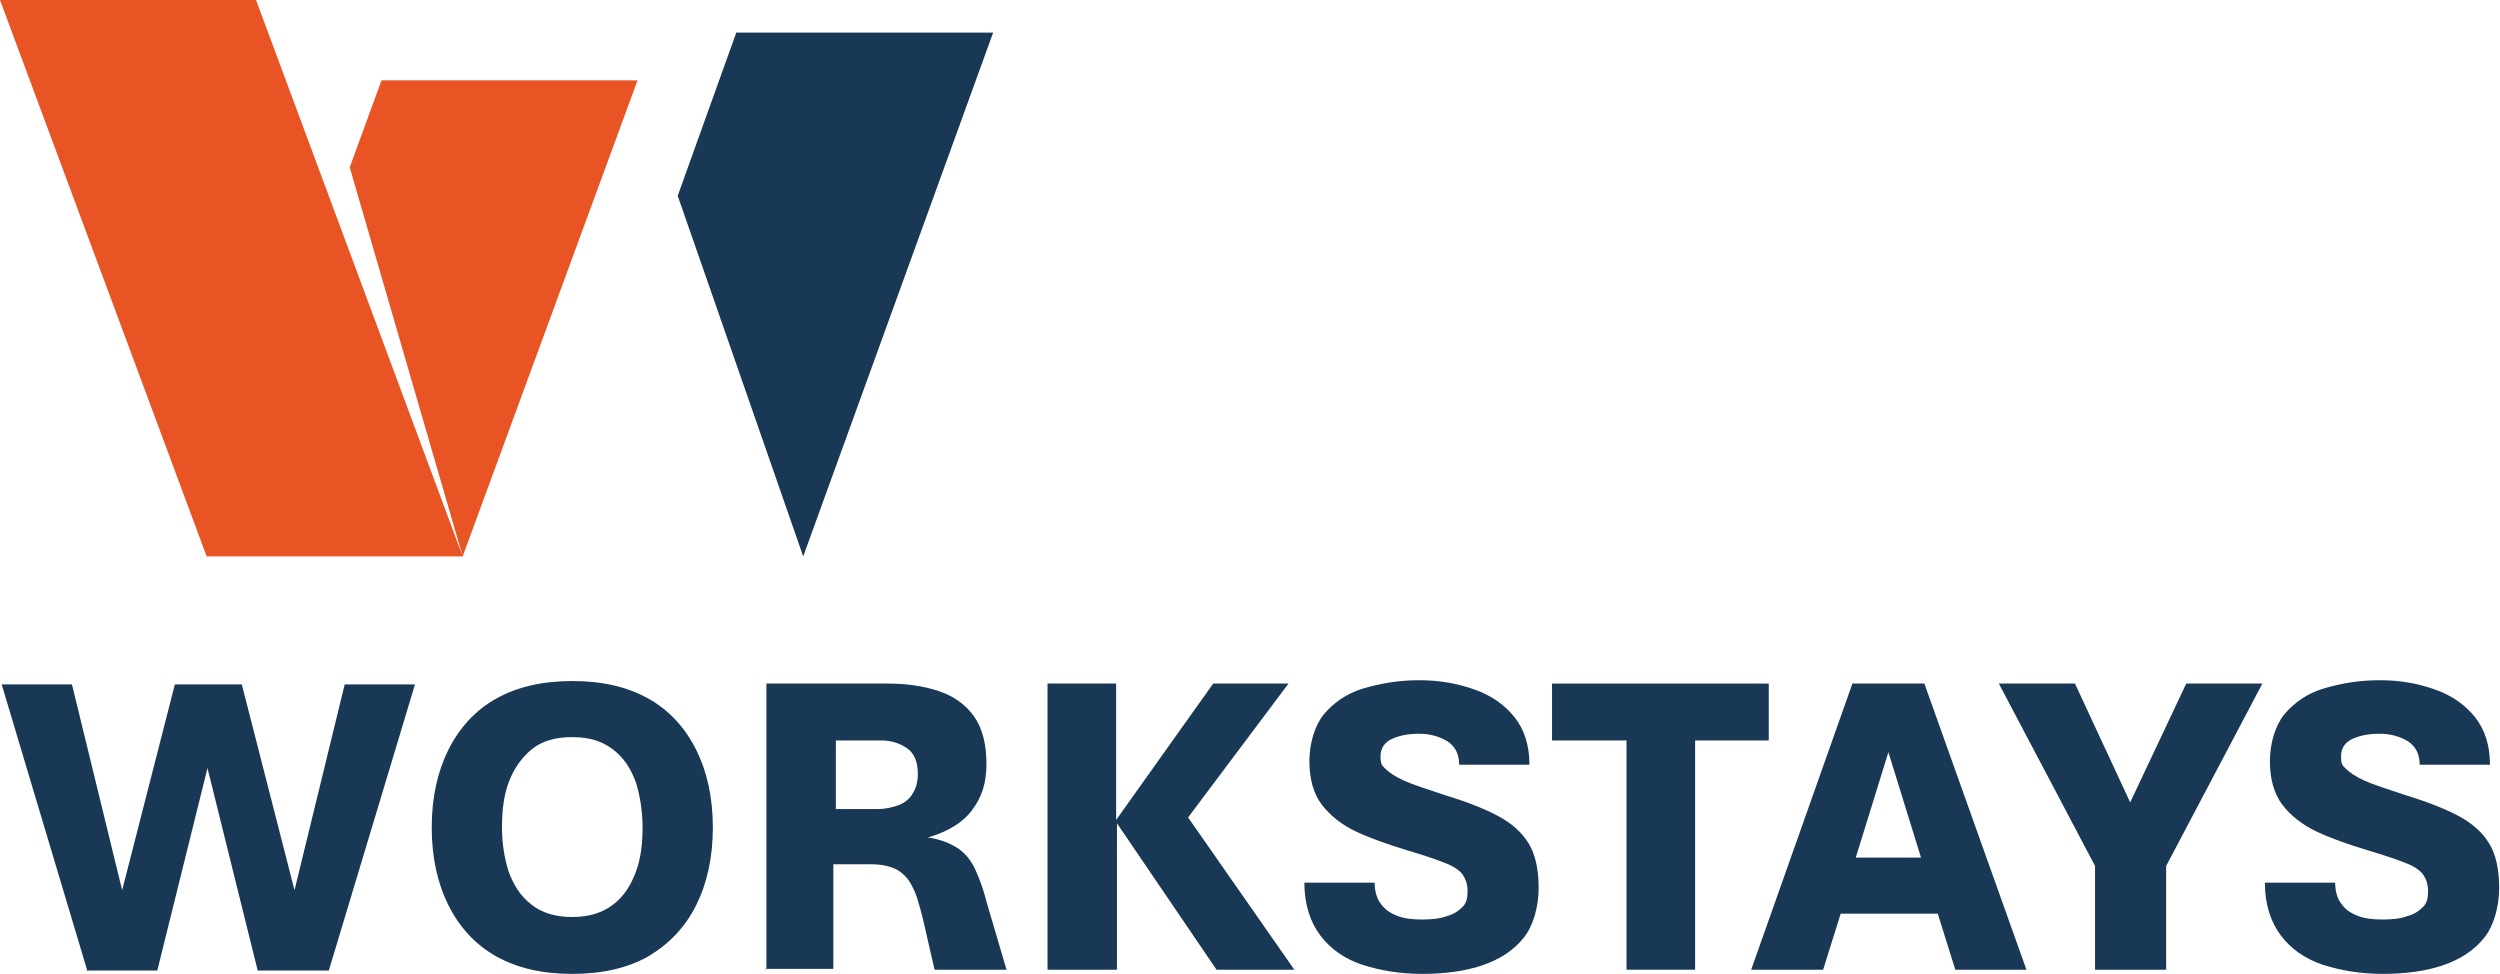
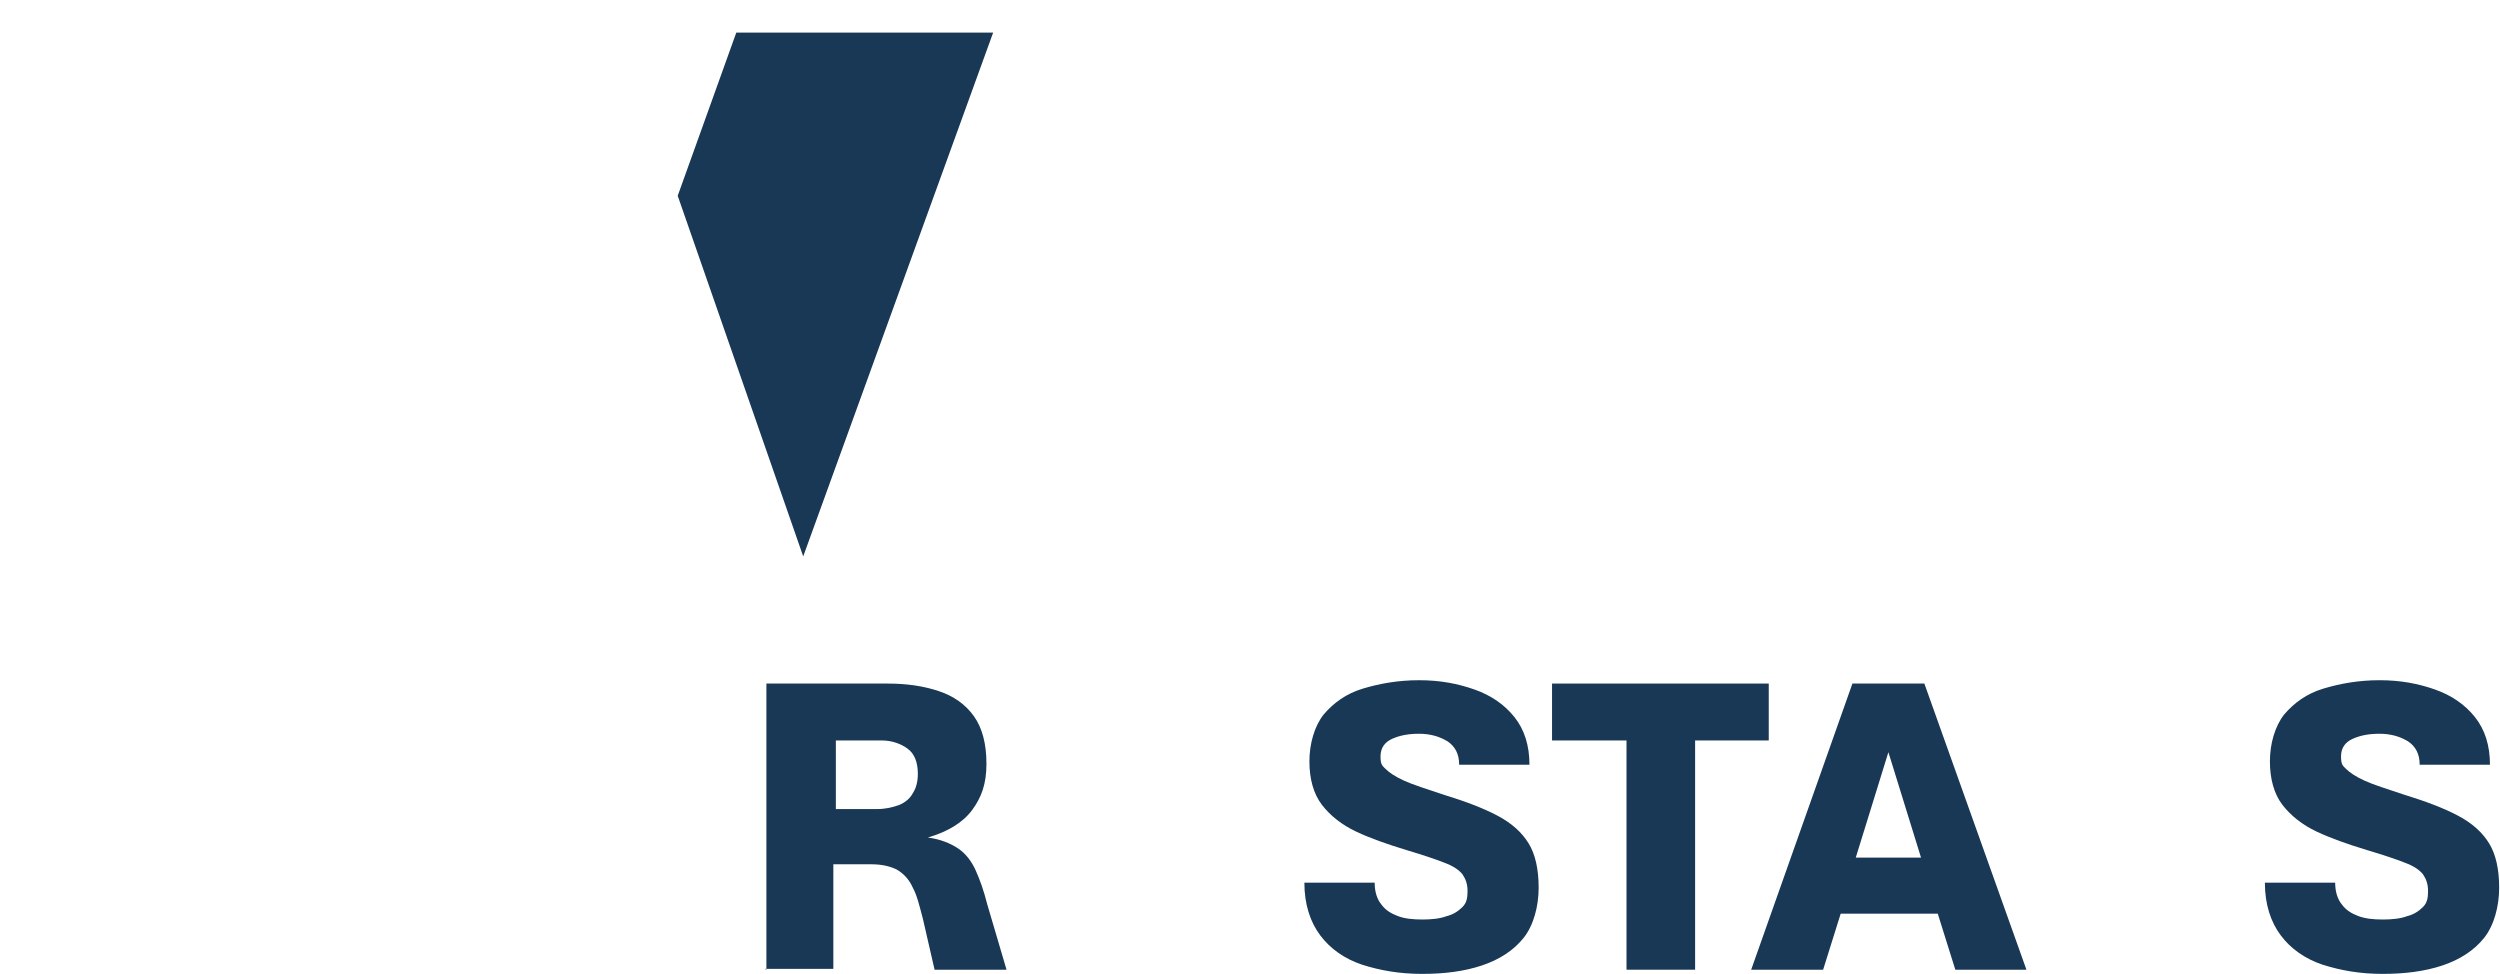
<svg xmlns="http://www.w3.org/2000/svg" id="Layer_1" viewBox="0 0 298.8 116.4">
  <defs>
    <style>      .st0 {        fill: #e85424;      }      .st1 {        fill: #183856;      }    </style>
  </defs>
  <g>
    <polygon class="st1" points="88 3.9 81 23.4 96 66.5 118.7 3.9 88 3.9" />
-     <polygon class="st0" points="45.6 9.6 41.8 20 55.3 66.5 30.6 0 0 0 24.7 66.5 55.3 66.5 55.3 66.5 76.2 9.6 45.6 9.6" />
  </g>
  <g>
-     <path class="st1" d="M10.4,115.9L.2,81.8h8.4l6,24.6,6.3-24.6h8l6.3,24.6,6-24.6h8.4l-10.3,34.2h-8.5l-6-24.2-6,24.2h-8.5Z" />
-     <path class="st1" d="M68.4,116.4c-3.6,0-6.6-.7-9.1-2.1s-4.4-3.5-5.7-6.1c-1.3-2.6-2-5.7-2-9.3s.7-6.7,2-9.3c1.3-2.6,3.2-4.7,5.7-6.1s5.5-2.1,9.1-2.1,6.6.7,9.1,2.1c2.5,1.4,4.4,3.5,5.7,6.1,1.3,2.6,2,5.7,2,9.3s-.7,6.7-2,9.3-3.2,4.6-5.7,6.1c-2.5,1.4-5.5,2.1-9.1,2.1ZM68.4,109.6c2,0,3.6-.5,4.9-1.5s2.1-2.3,2.7-3.9c.6-1.6.8-3.4.8-5.3s-.3-3.8-.8-5.4c-.6-1.6-1.4-2.9-2.7-3.9s-2.8-1.5-4.9-1.5-3.7.5-4.9,1.5c-1.2,1-2.1,2.3-2.7,3.9-.6,1.6-.8,3.4-.8,5.4s.3,3.7.8,5.3c.6,1.6,1.4,2.9,2.7,3.9,1.2,1,2.9,1.5,4.9,1.5Z" />
    <path class="st1" d="M91.6,115.9v-34.2h14.5c2.3,0,4.3.3,6.1.9s3.2,1.6,4.2,3c1,1.4,1.5,3.3,1.5,5.7s-.6,4-1.7,5.5c-1.1,1.5-2.9,2.6-5.3,3.3,1.5.2,2.7.7,3.6,1.3.9.6,1.6,1.5,2.1,2.6.5,1.1,1,2.5,1.4,4.1l2.3,7.8h-8.6l-1.4-6.1c-.4-1.5-.7-2.8-1.2-3.7-.4-.9-1-1.6-1.8-2.1-.7-.4-1.8-.7-3.1-.7h-4.6v12.5h-8.2ZM99.8,96.7h5c1,0,1.9-.2,2.7-.5.7-.3,1.3-.8,1.6-1.4.4-.6.6-1.4.6-2.3,0-1.4-.4-2.4-1.2-3-.8-.6-1.9-1-3.1-1h-5.5v8.2Z" />
-     <path class="st1" d="M125.2,115.9v-34.2h8.2v16.3l11.6-16.3h9l-12,16,12.7,18.2h-9.3l-11.9-17.5v17.5h-8.2Z" />
    <path class="st1" d="M170,116.4c-2.7,0-5-.4-7.2-1.1-2.1-.7-3.8-1.9-5-3.5-1.2-1.6-1.9-3.7-1.9-6.3h8.4c0,1.1.3,2,.8,2.6.5.7,1.2,1.1,2,1.4s1.8.4,2.9.4,2.1-.1,2.9-.4c.8-.2,1.4-.6,1.9-1.1s.6-1.1.6-1.9-.2-1.4-.6-2c-.4-.5-1.1-1-2.2-1.4-1-.4-2.5-.9-4.5-1.5-2.3-.7-4.3-1.4-6-2.2-1.7-.8-3.1-1.9-4.1-3.2-1-1.3-1.5-3.1-1.5-5.2s.6-4.2,1.7-5.6c1.2-1.4,2.7-2.5,4.7-3.1,2-.6,4.2-1,6.7-1s4.6.4,6.6,1.1c2,.7,3.6,1.8,4.8,3.3,1.2,1.5,1.8,3.4,1.8,5.7h-8.4c0-1.3-.5-2.2-1.4-2.8-1-.6-2.1-.9-3.4-.9s-2.3.2-3.2.6c-.9.4-1.4,1.1-1.4,2.1s.2,1.1.6,1.5,1.1.9,2.2,1.4c1.1.5,2.7,1,4.8,1.7,2.6.8,4.7,1.6,6.4,2.5,1.7.9,2.9,2,3.7,3.3.8,1.3,1.2,3.1,1.2,5.3s-.6,4.5-1.8,6c-1.2,1.5-2.9,2.6-5,3.3s-4.5,1-7.1,1Z" />
    <path class="st1" d="M194.4,115.9v-27.4h-8.9v-6.8h25.9v6.8h-8.8v27.4h-8.2Z" />
    <path class="st1" d="M209.3,115.9l12.1-34.2h8.6l12.2,34.2h-8.5l-2.1-6.7h-11.6l-2.1,6.7h-8.5ZM221.8,102.5h7.8l-3.9-12.6-3.9,12.6Z" />
-     <path class="st1" d="M250.4,115.9v-12.4l-11.5-21.8h9.1l6.6,14.2,6.7-14.2h9.1l-11.5,21.8v12.4h-8.4Z" />
    <path class="st1" d="M284.8,116.4c-2.7,0-5-.4-7.2-1.1-2.1-.7-3.8-1.9-5-3.5-1.2-1.6-1.9-3.7-1.9-6.3h8.4c0,1.1.3,2,.8,2.6.5.7,1.2,1.1,2,1.4s1.8.4,2.9.4,2.1-.1,2.9-.4c.8-.2,1.4-.6,1.9-1.1s.6-1.1.6-1.9-.2-1.4-.6-2c-.4-.5-1.1-1-2.2-1.4-1-.4-2.5-.9-4.5-1.5-2.3-.7-4.3-1.4-6-2.2-1.7-.8-3.1-1.9-4.1-3.2-1-1.3-1.5-3.1-1.5-5.2s.6-4.2,1.7-5.6c1.2-1.4,2.7-2.5,4.7-3.1s4.2-1,6.7-1,4.6.4,6.6,1.1c2,.7,3.6,1.8,4.8,3.3,1.2,1.5,1.8,3.4,1.8,5.7h-8.4c0-1.3-.5-2.2-1.4-2.8-1-.6-2.1-.9-3.4-.9s-2.3.2-3.2.6c-.9.4-1.4,1.1-1.4,2.1s.2,1.1.6,1.5,1.1.9,2.2,1.4c1.1.5,2.7,1,4.8,1.7,2.6.8,4.7,1.6,6.4,2.5,1.7.9,2.9,2,3.7,3.3.8,1.3,1.2,3.1,1.2,5.3s-.6,4.5-1.8,6c-1.2,1.5-2.9,2.6-5,3.3s-4.5,1-7.1,1Z" />
  </g>
</svg>